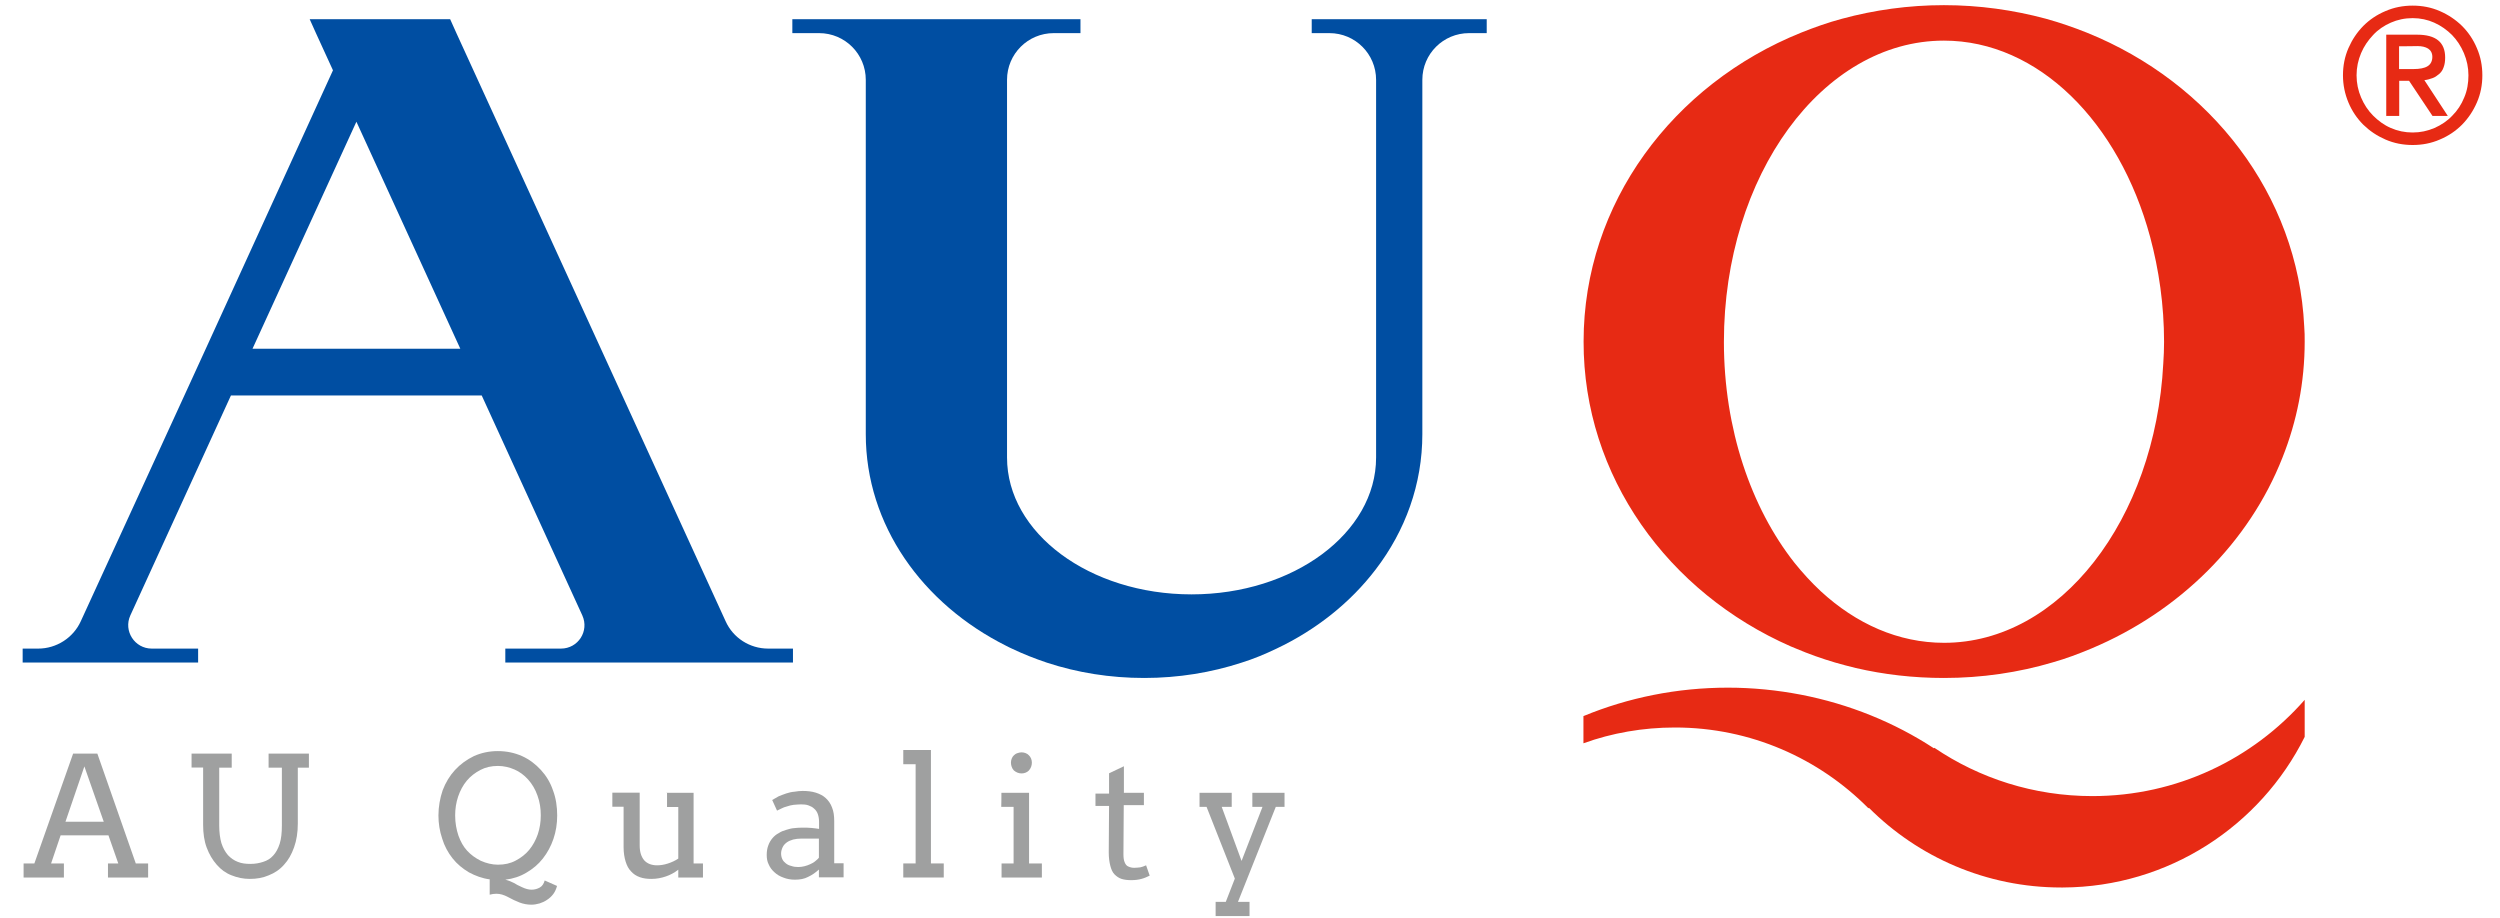
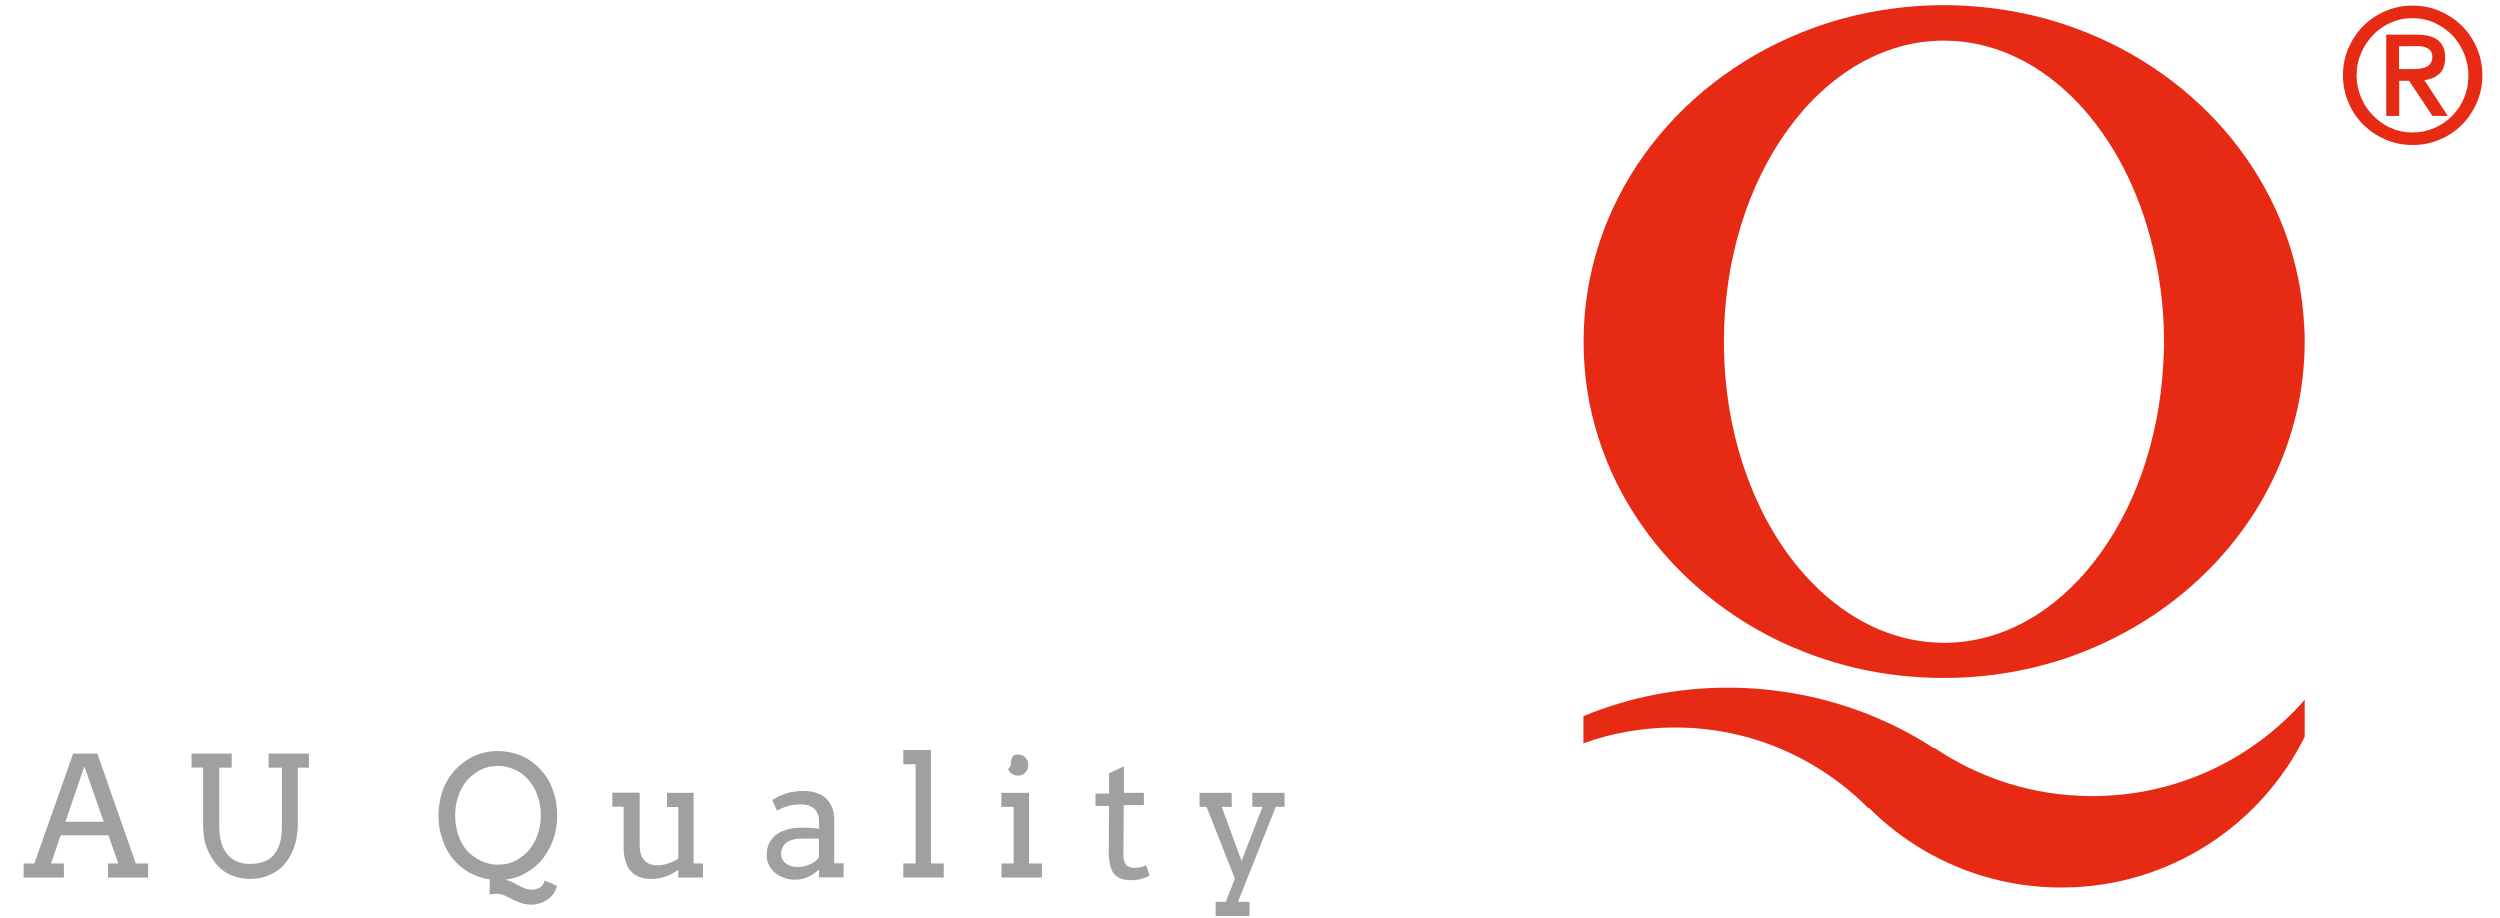
<svg xmlns="http://www.w3.org/2000/svg" version="1.1" id="图层_1" x="0px" y="0px" viewBox="0 0 160 58.74" style="enable-background:new 0 0 160 58.74;" xml:space="preserve">
  <style type="text/css"> .st0{fill:#E72A14;} .st1{fill:#004EA2;} .st2{fill:#9FA0A0;} </style>
  <path class="st0" d="M133.91,50.95c-3.75,0-7.23-1.14-10.11-3.09l-0.03,0.03c-2.54-1.66-5.42-2.83-8.51-3.43 c-1.51-0.29-3.07-0.45-4.67-0.45c-3.27,0-6.39,0.64-9.25,1.82v1.74c1.83-0.66,3.8-1.01,5.86-1.01c4.84,0,9.22,1.98,12.38,5.17 l0.03-0.03c3.15,3.15,7.5,5.1,12.31,5.1h0.1c6.78-0.03,12.65-3.96,15.48-9.64v-2.37C144.18,48.57,139.33,50.95,133.91,50.95" />
  <path class="st0" d="M114.61,41.37c0.11,0.05,0.23,0.1,0.34,0.14c0.8,0.34,1.64,0.64,2.49,0.89c0.43,0.13,0.89,0.24,1.32,0.35 c1.8,0.42,3.7,0.64,5.65,0.64c2.43,0,4.78-0.35,6.97-1c0.85-0.24,1.67-0.55,2.48-0.89c5.63-2.37,10.08-6.78,12.22-12.22 c0.92-2.32,1.42-4.81,1.42-7.42c0-0.32,0-0.64-0.03-0.97c-0.4-8.43-6-15.61-13.91-18.8c-0.85-0.34-1.72-0.64-2.62-0.89 c-2.08-0.56-4.27-0.87-6.53-0.87s-4.46,0.31-6.52,0.87c-0.9,0.24-1.77,0.55-2.62,0.89c-8.19,3.3-13.92,10.91-13.92,19.76 C101.33,30.49,106.77,37.93,114.61,41.37 M124.41,2.6c6.05,0,11.22,5.23,13.2,12.57c0.56,2.09,0.89,4.35,0.89,6.71 c0,0.47-0.02,0.93-0.05,1.38c-0.52,9.99-6.6,17.88-14.03,17.88c-2.93,0-5.63-1.22-7.89-3.3c-0.6-0.56-1.16-1.17-1.69-1.83 c-2.77-3.52-4.51-8.55-4.51-14.13C110.33,11.23,116.64,2.6,124.41,2.6" />
-   <path class="st1" d="M88.07,1.23h-4.12v0.89h1.13c1.66,0,2.99,1.34,2.99,2.99v14v10.17c0,4.84-5.3,8.76-11.81,8.76 c-6.53,0-11.81-3.93-11.81-8.76V14.24V5.11c0-1.66,1.34-2.99,2.99-2.99h1.71V1.23h-4.72h-9h-4.72v0.89h1.71 c1.66,0,2.99,1.34,2.99,2.99v22.68c0,5.81,3.62,10.86,9,13.55c0.13,0.06,0.24,0.13,0.37,0.18c0.71,0.34,1.45,0.63,2.22,0.89 c1.95,0.64,4.04,0.98,6.23,0.98c2.19,0,4.3-0.35,6.23-0.98c0.77-0.24,1.51-0.55,2.22-0.89c2.56-1.21,4.75-2.96,6.36-5.07 c1.9-2.48,2.99-5.46,2.99-8.66V5.11c0-1.66,1.34-2.99,2.99-2.99h1.13V1.23h-4.12H88.07z" />
-   <path class="st1" d="M29.21,2.12l-0.4-0.89H25.8h-2.99h-2.99l0.4,0.89l1.09,2.38l-8.14,17.82l-1.37,2.99L5.17,39.76 c-0.48,1.06-1.56,1.75-2.72,1.75h-1v0.89h2.53h2.99h5.71v-0.89H9.71c-1.09,0-1.82-1.13-1.37-2.12l6.44-14.08h16.05l6.44,14.08 c0.45,1-0.27,2.12-1.37,2.12h-3.56v0.89h6.29h9h3.12v-0.89h-1.59c-1.17,0-2.24-0.68-2.72-1.75L29.21,2.12z M16.16,22.32l6.65-14.53 l6.65,14.53H16.16z" />
  <path class="st2" d="M6.91,55.26h0.66l-0.63-1.8H3.88l-0.61,1.8h0.82v0.9H1.51v-0.9h0.69l2.48-7.03h1.55l2.46,7.03h0.79v0.9H6.91 C6.91,56.16,6.91,55.26,6.91,55.26z M4.19,52.59h2.45l-1.24-3.54L4.19,52.59z" />
  <path class="st2" d="M12.25,48.23h2.58v0.9h-0.8v3.7c0,0.43,0.05,0.82,0.14,1.13c0.1,0.31,0.24,0.56,0.42,0.77 c0.18,0.19,0.39,0.34,0.63,0.43c0.24,0.1,0.52,0.13,0.8,0.13c0.31,0,0.58-0.05,0.82-0.13c0.26-0.08,0.47-0.21,0.64-0.4 c0.18-0.19,0.32-0.45,0.42-0.76c0.1-0.32,0.14-0.71,0.14-1.17v-3.7h-0.85v-0.9h2.58v0.9h-0.71v3.57c0,0.58-0.08,1.08-0.24,1.53 c-0.16,0.45-0.37,0.82-0.64,1.11c-0.27,0.31-0.6,0.53-0.98,0.68c-0.37,0.16-0.77,0.23-1.21,0.23c-0.42,0-0.8-0.08-1.17-0.23 c-0.37-0.14-0.68-0.37-0.95-0.68c-0.27-0.31-0.48-0.66-0.64-1.09c-0.16-0.42-0.23-0.92-0.23-1.46v-3.67h-0.74V48.23z" />
  <path class="st2" d="M31.35,56.28c-0.48-0.06-0.93-0.23-1.34-0.45c-0.4-0.24-0.76-0.53-1.05-0.9c-0.29-0.37-0.52-0.79-0.66-1.26 c-0.16-0.47-0.24-0.97-0.24-1.48c0-0.56,0.1-1.11,0.27-1.61c0.19-0.5,0.45-0.93,0.79-1.3c0.34-0.37,0.74-0.66,1.21-0.89 c0.47-0.21,0.98-0.32,1.53-0.32c0.56,0,1.08,0.11,1.55,0.32s0.87,0.52,1.21,0.89c0.34,0.37,0.6,0.8,0.77,1.3 c0.19,0.5,0.27,1.05,0.27,1.61c0,0.53-0.08,1.03-0.24,1.5s-0.39,0.89-0.68,1.26c-0.29,0.37-0.64,0.66-1.05,0.9 c-0.4,0.24-0.85,0.39-1.35,0.45c0.23,0.06,0.4,0.13,0.55,0.21c0.13,0.08,0.31,0.18,0.52,0.27c0.21,0.1,0.42,0.16,0.61,0.16 s0.37-0.05,0.53-0.14s0.26-0.26,0.31-0.45l0.79,0.35c-0.05,0.19-0.13,0.37-0.24,0.52c-0.11,0.14-0.24,0.27-0.4,0.37 c-0.14,0.1-0.32,0.18-0.48,0.23c-0.18,0.05-0.35,0.08-0.52,0.08c-0.27,0-0.52-0.05-0.76-0.14s-0.48-0.21-0.74-0.35 c-0.26-0.14-0.5-0.21-0.74-0.21c-0.14,0-0.29,0.02-0.43,0.06v-0.97H31.35z M31.87,55.34c0.42,0,0.79-0.08,1.13-0.26 c0.34-0.18,0.63-0.4,0.87-0.69c0.24-0.29,0.42-0.63,0.55-1c0.13-0.39,0.19-0.79,0.19-1.21c0-0.43-0.06-0.85-0.21-1.26 c-0.14-0.4-0.34-0.74-0.6-1.03c-0.26-0.29-0.55-0.5-0.87-0.64c-0.32-0.14-0.68-0.23-1.06-0.23c-0.42,0-0.79,0.08-1.13,0.26 c-0.34,0.18-0.63,0.4-0.87,0.69c-0.24,0.29-0.42,0.63-0.55,1.01c-0.13,0.39-0.19,0.79-0.19,1.21c0,0.48,0.08,0.9,0.21,1.29 c0.14,0.39,0.32,0.71,0.56,0.97c0.24,0.26,0.53,0.47,0.87,0.64C31.13,55.25,31.5,55.34,31.87,55.34" />
  <path class="st2" d="M42.64,50.74h1.75v4.52h0.6v0.9h-1.58v-0.5c-0.24,0.19-0.52,0.34-0.79,0.43c-0.29,0.1-0.6,0.16-0.93,0.16 c-0.27,0-0.52-0.03-0.74-0.11c-0.23-0.08-0.42-0.21-0.56-0.37c-0.16-0.16-0.27-0.37-0.35-0.63s-0.13-0.56-0.13-0.92v-2.59h-0.72 v-0.9h1.75v3.38c0,0.42,0.1,0.72,0.29,0.95c0.19,0.21,0.47,0.32,0.82,0.32c0.21,0,0.43-0.03,0.68-0.11s0.47-0.18,0.68-0.32v-3.3 h-0.72v-0.92H42.64z" />
  <path class="st2" d="M52.41,55.65c-0.21,0.19-0.43,0.35-0.69,0.47c-0.24,0.13-0.53,0.18-0.85,0.18c-0.27,0-0.52-0.05-0.72-0.13 c-0.23-0.08-0.42-0.19-0.58-0.34c-0.16-0.14-0.29-0.31-0.37-0.5c-0.1-0.19-0.13-0.4-0.13-0.61c0-0.23,0.03-0.43,0.1-0.61 c0.06-0.18,0.16-0.34,0.27-0.47s0.24-0.24,0.4-0.32c0.14-0.1,0.31-0.16,0.48-0.21c0.16-0.05,0.34-0.1,0.5-0.11 c0.18-0.02,0.34-0.03,0.5-0.03c0.26,0,0.47,0,0.63,0.02s0.32,0.03,0.47,0.06v-0.45c0-0.19-0.03-0.35-0.08-0.5 c-0.05-0.14-0.13-0.26-0.24-0.35c-0.1-0.1-0.23-0.16-0.37-0.21c-0.14-0.05-0.31-0.06-0.47-0.06c-0.16,0-0.32,0.02-0.47,0.03 c-0.14,0.02-0.29,0.05-0.42,0.1c-0.13,0.03-0.26,0.08-0.35,0.13c-0.11,0.05-0.21,0.1-0.29,0.14l-0.31-0.68 c0.13-0.08,0.27-0.16,0.42-0.24c0.16-0.06,0.32-0.13,0.48-0.18c0.16-0.05,0.34-0.1,0.52-0.11c0.18-0.03,0.35-0.05,0.52-0.05 c0.31,0,0.6,0.03,0.85,0.11s0.47,0.19,0.64,0.35s0.31,0.35,0.4,0.6c0.1,0.24,0.14,0.53,0.14,0.87v2.7h0.6v0.9h-1.58V55.65z M51.09,55.49c0.13,0,0.26-0.02,0.39-0.05c0.13-0.03,0.26-0.08,0.37-0.13c0.11-0.05,0.23-0.11,0.32-0.19s0.18-0.14,0.24-0.23v-1.22 h-1.13c-0.19,0-0.35,0.02-0.52,0.06c-0.16,0.05-0.29,0.1-0.4,0.18c-0.11,0.08-0.21,0.18-0.27,0.31c-0.06,0.13-0.1,0.26-0.1,0.4 c0,0.14,0.03,0.27,0.08,0.37c0.05,0.11,0.13,0.19,0.23,0.27s0.21,0.13,0.34,0.16C50.78,55.47,50.92,55.49,51.09,55.49" />
  <polygon class="st2" points="57.81,48 59.58,48 59.58,55.26 60.4,55.26 60.4,56.16 57.81,56.16 57.81,55.26 58.6,55.26 58.6,48.91 57.81,48.91 " />
-   <path class="st2" d="M64.09,50.74h1.77v4.52h0.82v0.9h-2.58v-0.9h0.77v-3.62h-0.79C64.09,51.64,64.09,50.74,64.09,50.74z M64.7,48.81c0-0.1,0.02-0.18,0.05-0.26s0.08-0.16,0.14-0.21c0.06-0.06,0.13-0.11,0.23-0.14c0.08-0.03,0.18-0.05,0.26-0.05 c0.1,0,0.18,0.02,0.26,0.05c0.08,0.03,0.16,0.08,0.21,0.14c0.06,0.06,0.11,0.13,0.14,0.21s0.05,0.16,0.05,0.26 c0,0.1-0.02,0.18-0.05,0.27c-0.03,0.08-0.08,0.16-0.14,0.23c-0.06,0.06-0.13,0.11-0.21,0.14c-0.08,0.03-0.16,0.05-0.26,0.05 c-0.1,0-0.18-0.02-0.26-0.05c-0.08-0.03-0.16-0.08-0.23-0.14c-0.06-0.06-0.11-0.14-0.14-0.23C64.72,49,64.7,48.91,64.7,48.81" />
+   <path class="st2" d="M64.09,50.74h1.77v4.52h0.82v0.9h-2.58v-0.9h0.77v-3.62h-0.79C64.09,51.64,64.09,50.74,64.09,50.74z M64.7,48.81c0-0.1,0.02-0.18,0.05-0.26s0.08-0.16,0.14-0.21c0.08-0.03,0.18-0.05,0.26-0.05 c0.1,0,0.18,0.02,0.26,0.05c0.08,0.03,0.16,0.08,0.21,0.14c0.06,0.06,0.11,0.13,0.14,0.21s0.05,0.16,0.05,0.26 c0,0.1-0.02,0.18-0.05,0.27c-0.03,0.08-0.08,0.16-0.14,0.23c-0.06,0.06-0.13,0.11-0.21,0.14c-0.08,0.03-0.16,0.05-0.26,0.05 c-0.1,0-0.18-0.02-0.26-0.05c-0.08-0.03-0.16-0.08-0.23-0.14c-0.06-0.06-0.11-0.14-0.14-0.23C64.72,49,64.7,48.91,64.7,48.81" />
  <path class="st2" d="M71.94,50.74h1.27v0.79h-1.29l-0.02,3.14c0,0.21,0.02,0.39,0.08,0.52c0.05,0.13,0.13,0.23,0.24,0.27 c0.11,0.05,0.23,0.08,0.37,0.08c0.14,0,0.27-0.02,0.39-0.03c0.11-0.03,0.23-0.06,0.37-0.13l0.23,0.66 c-0.16,0.08-0.34,0.16-0.53,0.21c-0.18,0.05-0.4,0.08-0.66,0.08c-0.24,0-0.45-0.03-0.61-0.08c-0.18-0.06-0.32-0.16-0.45-0.29 c-0.13-0.13-0.21-0.32-0.27-0.55c-0.06-0.23-0.1-0.52-0.1-0.85l0.02-2.98h-0.87v-0.79h0.87v-1.3l0.95-0.45v1.71H71.94z" />
  <polygon class="st2" points="76.77,50.74 78.83,50.74 78.83,51.64 78.19,51.64 79.46,55.1 80.8,51.64 80.15,51.64 80.15,50.74 82.21,50.74 82.21,51.64 81.65,51.64 79.23,57.72 79.97,57.72 79.97,58.63 77.8,58.63 77.8,57.72 78.45,57.72 79.03,56.23 77.22,51.64 76.77,51.64 " />
  <path class="st0" d="M149.95,4.82c0-0.61,0.11-1.19,0.35-1.74c0.24-0.55,0.55-1.01,0.95-1.42c0.4-0.4,0.87-0.72,1.42-0.95 c0.55-0.24,1.13-0.35,1.74-0.35s1.19,0.11,1.74,0.35s1.01,0.55,1.42,0.95c0.4,0.4,0.72,0.87,0.95,1.42 c0.24,0.55,0.35,1.13,0.35,1.74s-0.11,1.19-0.35,1.74c-0.24,0.55-0.55,1.01-0.95,1.42c-0.4,0.4-0.87,0.72-1.42,0.95 c-0.55,0.24-1.13,0.35-1.74,0.35c-0.61,0-1.19-0.11-1.74-0.35c-0.55-0.24-1.01-0.55-1.42-0.95c-0.4-0.4-0.72-0.87-0.95-1.42 C150.07,6.01,149.95,5.43,149.95,4.82 M157.98,4.82c0-0.5-0.1-0.97-0.29-1.42c-0.19-0.45-0.45-0.84-0.76-1.16 c-0.32-0.32-0.71-0.6-1.14-0.79c-0.42-0.19-0.89-0.29-1.38-0.29c-0.5,0-0.97,0.1-1.4,0.29c-0.43,0.19-0.82,0.45-1.13,0.79 c-0.32,0.34-0.58,0.71-0.77,1.16c-0.19,0.45-0.29,0.92-0.29,1.42s0.1,0.98,0.29,1.42c0.19,0.45,0.45,0.84,0.77,1.16 c0.32,0.32,0.69,0.6,1.13,0.79c0.43,0.19,0.9,0.29,1.4,0.29s0.95-0.1,1.4-0.29c0.43-0.19,0.82-0.45,1.14-0.79 c0.32-0.32,0.58-0.71,0.76-1.16C157.9,5.8,157.98,5.32,157.98,4.82 M152.72,7.43V2.22h1.98c1.19,0,1.79,0.48,1.79,1.46 c0,0.24-0.03,0.45-0.1,0.63c-0.06,0.18-0.16,0.32-0.29,0.43s-0.27,0.21-0.42,0.26c-0.16,0.06-0.34,0.11-0.52,0.13l1.5,2.29h-0.98 l-1.5-2.25h-0.63v2.25h-0.84V7.43z M153.54,2.96v1.46h0.92c0.4,0,0.71-0.06,0.9-0.18c0.19-0.11,0.31-0.32,0.31-0.6 c0-0.24-0.1-0.42-0.27-0.53c-0.18-0.11-0.4-0.16-0.68-0.16C154.72,2.96,153.54,2.96,153.54,2.96z" />
</svg>